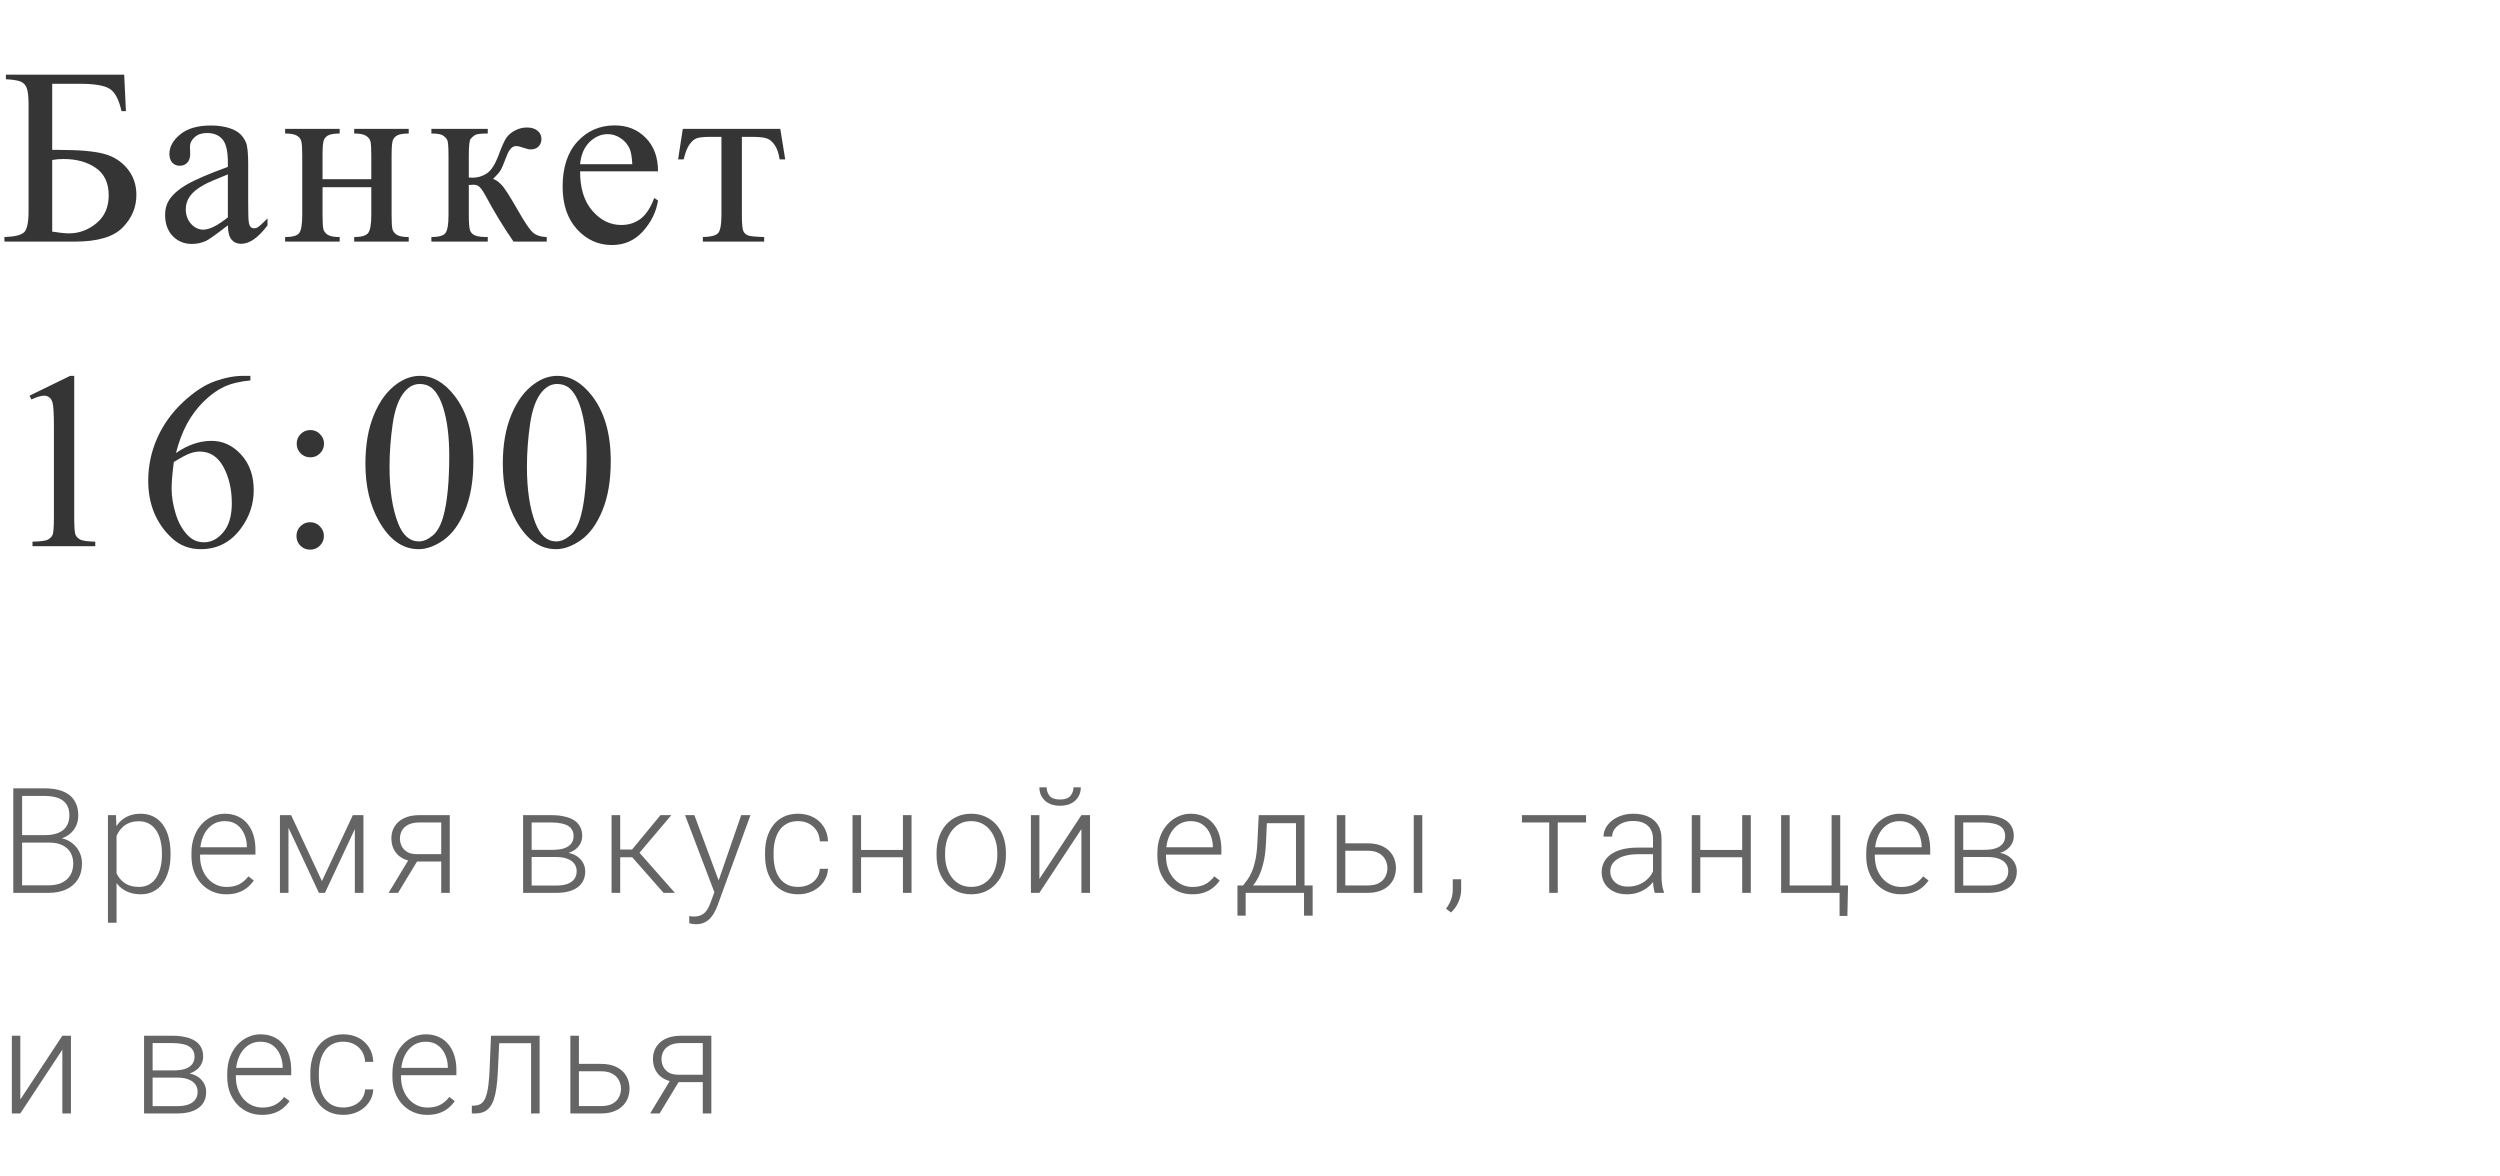
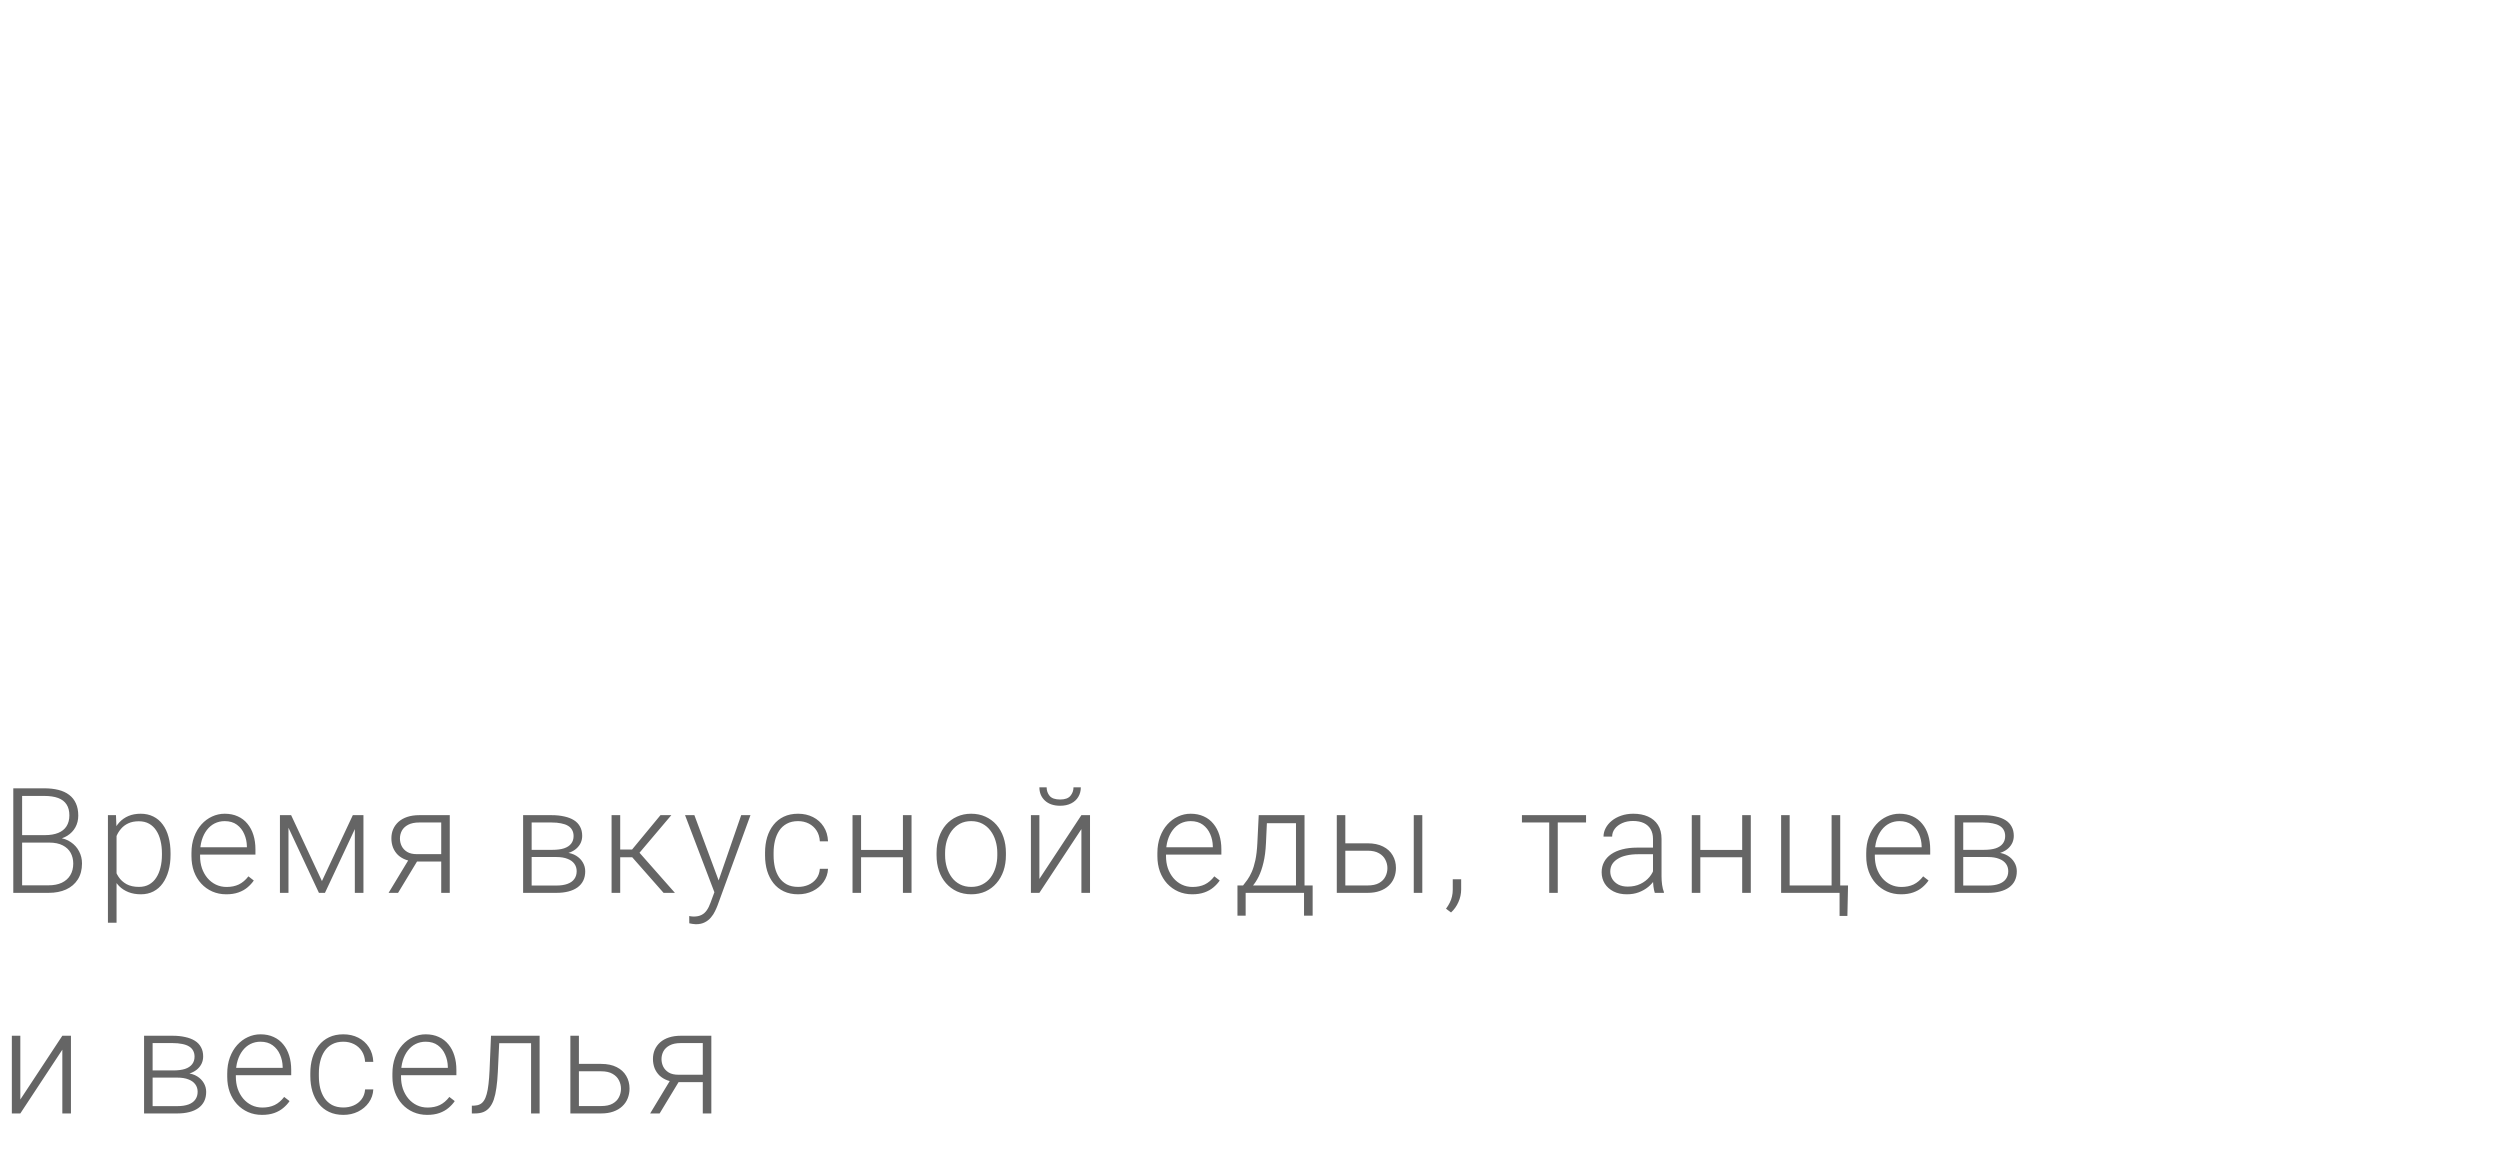
<svg xmlns="http://www.w3.org/2000/svg" width="238" height="112" viewBox="0 0 238 112" fill="none">
-   <path d="M11.824 7.109L11.988 10.578H11.566C11.316 9.453 10.93 8.738 10.406 8.434C9.891 8.129 8.969 7.977 7.641 7.977H4.969V14.27H5.602C7.547 14.27 8.977 14.395 9.891 14.645C10.805 14.887 11.547 15.355 12.117 16.051C12.695 16.746 12.984 17.582 12.984 18.559C12.984 19.738 12.547 20.773 11.672 21.664C10.797 22.555 9.289 23 7.148 23H0.422V22.566C1.406 22.535 2.035 22.379 2.309 22.098C2.582 21.816 2.719 21.152 2.719 20.105V10.004C2.719 9.199 2.66 8.656 2.543 8.375C2.434 8.094 2.25 7.895 1.992 7.777C1.734 7.66 1.258 7.582 0.562 7.543V7.109H11.824ZM4.969 22.051C5.656 22.16 6.191 22.215 6.574 22.215C7.535 22.215 8.402 21.895 9.176 21.254C9.957 20.613 10.348 19.727 10.348 18.594C10.348 17.422 9.941 16.555 9.129 15.992C8.316 15.422 7.285 15.137 6.035 15.137C5.684 15.137 5.328 15.168 4.969 15.23V22.051ZM21.693 21.453C20.592 22.305 19.9 22.797 19.619 22.93C19.197 23.125 18.748 23.223 18.271 23.223C17.529 23.223 16.916 22.969 16.432 22.461C15.955 21.953 15.717 21.285 15.717 20.457C15.717 19.934 15.834 19.48 16.068 19.098C16.389 18.566 16.943 18.066 17.732 17.598C18.529 17.129 19.849 16.559 21.693 15.887V15.465C21.693 14.395 21.521 13.66 21.178 13.262C20.842 12.863 20.349 12.664 19.701 12.664C19.209 12.664 18.818 12.797 18.529 13.062C18.232 13.328 18.084 13.633 18.084 13.977L18.107 14.656C18.107 15.016 18.014 15.293 17.826 15.488C17.646 15.684 17.408 15.781 17.111 15.781C16.822 15.781 16.584 15.68 16.396 15.477C16.217 15.273 16.127 14.996 16.127 14.645C16.127 13.973 16.471 13.355 17.158 12.793C17.846 12.23 18.811 11.949 20.053 11.949C21.006 11.949 21.787 12.109 22.396 12.43C22.857 12.672 23.197 13.051 23.416 13.566C23.557 13.902 23.627 14.59 23.627 15.629V19.273C23.627 20.297 23.646 20.926 23.686 21.16C23.724 21.387 23.787 21.539 23.873 21.617C23.967 21.695 24.072 21.734 24.189 21.734C24.314 21.734 24.424 21.707 24.517 21.652C24.682 21.551 24.998 21.266 25.467 20.797V21.453C24.592 22.625 23.756 23.211 22.959 23.211C22.576 23.211 22.271 23.078 22.045 22.812C21.818 22.547 21.701 22.094 21.693 21.453ZM21.693 20.691V16.602C20.514 17.07 19.752 17.402 19.408 17.598C18.791 17.941 18.349 18.301 18.084 18.676C17.818 19.051 17.686 19.461 17.686 19.906C17.686 20.469 17.853 20.938 18.189 21.312C18.525 21.68 18.912 21.863 19.349 21.863C19.943 21.863 20.724 21.473 21.693 20.691ZM30.707 17.059H35.347V14.785C35.347 14.105 35.32 13.664 35.266 13.461C35.211 13.25 35.074 13.074 34.855 12.934C34.644 12.785 34.266 12.711 33.719 12.711V12.266H38.91V12.711C38.426 12.711 38.07 12.766 37.844 12.875C37.625 12.984 37.476 13.145 37.398 13.355C37.32 13.559 37.281 14.035 37.281 14.785V20.48C37.281 21.16 37.308 21.609 37.363 21.828C37.426 22.047 37.57 22.227 37.797 22.367C38.023 22.5 38.394 22.566 38.91 22.566V23H33.719V22.566C34.367 22.566 34.801 22.449 35.019 22.215C35.238 21.973 35.347 21.395 35.347 20.48V17.82H30.707V20.48C30.707 21.16 30.734 21.609 30.789 21.828C30.851 22.047 30.996 22.227 31.223 22.367C31.449 22.5 31.82 22.566 32.336 22.566V23H27.144V22.566C27.84 22.566 28.285 22.441 28.48 22.191C28.676 21.934 28.773 21.363 28.773 20.48V14.785C28.773 14.105 28.742 13.656 28.68 13.438C28.625 13.219 28.484 13.043 28.258 12.91C28.031 12.777 27.66 12.711 27.144 12.711V12.266H32.336V12.711C31.851 12.711 31.496 12.766 31.269 12.875C31.051 12.984 30.902 13.145 30.824 13.355C30.746 13.559 30.707 14.035 30.707 14.785V17.059ZM52.049 23H48.885C47.9 21.57 47.01 20.105 46.213 18.605C46.025 18.262 45.853 18.008 45.697 17.844C45.549 17.672 45.342 17.586 45.076 17.586C44.982 17.586 44.834 17.594 44.631 17.609V20.48C44.631 21.254 44.674 21.75 44.76 21.969C44.853 22.18 45.017 22.332 45.252 22.426C45.486 22.52 45.881 22.566 46.435 22.566V23H41.068V22.566C41.763 22.566 42.209 22.441 42.404 22.191C42.599 21.934 42.697 21.363 42.697 20.48V14.785C42.697 13.949 42.654 13.457 42.568 13.309C42.482 13.152 42.349 13.016 42.17 12.898C41.99 12.773 41.623 12.711 41.068 12.711V12.266H46.435V12.711C45.787 12.711 45.385 12.758 45.228 12.852C45.08 12.945 44.943 13.062 44.818 13.203C44.693 13.336 44.631 13.863 44.631 14.785V16.895C44.81 16.91 44.931 16.918 44.994 16.918C45.471 16.918 45.916 16.785 46.33 16.52C46.752 16.246 47.127 15.672 47.455 14.797C47.76 13.969 48.01 13.41 48.205 13.121C48.408 12.832 48.685 12.598 49.037 12.418C49.396 12.23 49.771 12.137 50.162 12.137C50.584 12.137 50.92 12.238 51.17 12.441C51.42 12.645 51.545 12.91 51.545 13.238C51.545 13.512 51.455 13.746 51.275 13.941C51.096 14.129 50.846 14.223 50.525 14.223C50.353 14.223 50.138 14.176 49.881 14.082C49.553 13.965 49.303 13.906 49.131 13.906C48.771 13.906 48.474 14.215 48.24 14.832C47.974 15.543 47.779 16.004 47.654 16.215C47.529 16.418 47.291 16.691 46.939 17.035C47.181 17.105 47.443 17.285 47.724 17.574C48.013 17.863 48.545 18.688 49.318 20.047C49.935 21.133 50.396 21.82 50.701 22.109C51.013 22.398 51.463 22.551 52.049 22.566V23ZM55.226 16.309C55.218 17.902 55.605 19.152 56.386 20.059C57.168 20.965 58.086 21.418 59.14 21.418C59.843 21.418 60.453 21.227 60.968 20.844C61.492 20.453 61.929 19.789 62.281 18.852L62.644 19.086C62.48 20.156 62.004 21.133 61.215 22.016C60.425 22.891 59.437 23.328 58.25 23.328C56.961 23.328 55.855 22.828 54.933 21.828C54.019 20.82 53.562 19.469 53.562 17.773C53.562 15.938 54.031 14.508 54.968 13.484C55.914 12.453 57.097 11.938 58.519 11.938C59.722 11.938 60.711 12.336 61.484 13.133C62.258 13.922 62.644 14.98 62.644 16.309H55.226ZM55.226 15.629H60.195C60.156 14.941 60.074 14.457 59.949 14.176C59.754 13.738 59.461 13.395 59.07 13.145C58.687 12.895 58.285 12.77 57.863 12.77C57.215 12.77 56.633 13.023 56.117 13.531C55.609 14.031 55.312 14.73 55.226 15.629ZM65.002 12.266H74.283L74.752 15.172H74.224C74.13 14.586 73.974 14.133 73.755 13.812C73.537 13.492 73.287 13.281 73.005 13.18C72.724 13.078 72.244 13.027 71.564 13.027H70.627V20.48C70.627 21.277 70.673 21.785 70.767 22.004C70.869 22.215 71.029 22.355 71.248 22.426C71.466 22.496 71.966 22.543 72.748 22.566V23H66.912V22.566C67.662 22.551 68.142 22.43 68.353 22.203C68.572 21.977 68.681 21.402 68.681 20.48V13.027H67.72C67.048 13.027 66.591 13.07 66.349 13.156C66.107 13.234 65.873 13.43 65.646 13.742C65.427 14.047 65.24 14.523 65.084 15.172H64.556L65.002 12.266ZM2.812 37.668L6.68 35.781H7.066V49.199C7.066 50.09 7.102 50.645 7.172 50.863C7.25 51.082 7.406 51.25 7.641 51.367C7.875 51.484 8.352 51.551 9.07 51.566V52H3.094V51.566C3.844 51.551 4.328 51.488 4.547 51.379C4.766 51.262 4.918 51.109 5.004 50.922C5.09 50.727 5.133 50.152 5.133 49.199V40.621C5.133 39.465 5.094 38.723 5.016 38.395C4.961 38.145 4.859 37.961 4.711 37.844C4.57 37.727 4.398 37.668 4.195 37.668C3.906 37.668 3.504 37.789 2.988 38.031L2.812 37.668ZM23.838 35.781V36.215C22.807 36.316 21.963 36.523 21.307 36.836C20.658 37.141 20.014 37.609 19.373 38.242C18.74 38.875 18.213 39.582 17.791 40.363C17.377 41.137 17.029 42.059 16.748 43.129C17.873 42.355 19.002 41.969 20.135 41.969C21.221 41.969 22.162 42.406 22.959 43.281C23.756 44.156 24.154 45.281 24.154 46.656C24.154 47.984 23.752 49.195 22.947 50.289C21.978 51.617 20.697 52.281 19.103 52.281C18.017 52.281 17.096 51.922 16.338 51.203C14.853 49.805 14.111 47.992 14.111 45.766C14.111 44.344 14.396 42.992 14.967 41.711C15.537 40.43 16.349 39.293 17.404 38.301C18.467 37.309 19.482 36.641 20.451 36.297C21.42 35.953 22.322 35.781 23.158 35.781H23.838ZM16.549 43.984C16.408 45.039 16.338 45.891 16.338 46.539C16.338 47.289 16.474 48.105 16.748 48.988C17.029 49.863 17.443 50.559 17.99 51.074C18.389 51.441 18.873 51.625 19.443 51.625C20.123 51.625 20.728 51.305 21.26 50.664C21.799 50.023 22.068 49.109 22.068 47.922C22.068 46.586 21.803 45.43 21.271 44.453C20.74 43.477 19.986 42.988 19.01 42.988C18.713 42.988 18.392 43.051 18.049 43.176C17.713 43.301 17.213 43.57 16.549 43.984ZM29.547 40.938C29.906 40.938 30.211 41.066 30.461 41.324C30.719 41.574 30.848 41.879 30.848 42.238C30.848 42.598 30.719 42.906 30.461 43.164C30.211 43.414 29.906 43.539 29.547 43.539C29.187 43.539 28.879 43.414 28.621 43.164C28.371 42.906 28.246 42.598 28.246 42.238C28.246 41.879 28.371 41.574 28.621 41.324C28.879 41.066 29.187 40.938 29.547 40.938ZM29.523 49.715C29.89 49.715 30.199 49.844 30.449 50.102C30.707 50.359 30.836 50.668 30.836 51.027C30.836 51.387 30.707 51.695 30.449 51.953C30.191 52.203 29.883 52.328 29.523 52.328C29.164 52.328 28.855 52.203 28.598 51.953C28.348 51.695 28.223 51.387 28.223 51.027C28.223 50.668 28.348 50.359 28.598 50.102C28.855 49.844 29.164 49.715 29.523 49.715ZM34.787 44.148C34.787 42.336 35.06 40.777 35.607 39.473C36.154 38.16 36.881 37.184 37.787 36.543C38.49 36.035 39.217 35.781 39.967 35.781C41.185 35.781 42.279 36.402 43.248 37.645C44.459 39.184 45.064 41.27 45.064 43.902C45.064 45.746 44.799 47.312 44.267 48.602C43.736 49.891 43.056 50.828 42.228 51.414C41.408 51.992 40.615 52.281 39.849 52.281C38.334 52.281 37.072 51.387 36.064 49.598C35.213 48.09 34.787 46.273 34.787 44.148ZM37.084 44.441C37.084 46.629 37.353 48.414 37.892 49.797C38.338 50.961 39.002 51.543 39.885 51.543C40.306 51.543 40.744 51.355 41.197 50.98C41.65 50.598 41.994 49.961 42.228 49.07C42.588 47.727 42.767 45.832 42.767 43.387C42.767 41.574 42.58 40.062 42.205 38.852C41.924 37.953 41.56 37.316 41.115 36.941C40.795 36.684 40.408 36.555 39.955 36.555C39.424 36.555 38.951 36.793 38.537 37.27C37.974 37.918 37.592 38.938 37.388 40.328C37.185 41.719 37.084 43.09 37.084 44.441ZM47.867 44.148C47.867 42.336 48.14 40.777 48.687 39.473C49.234 38.16 49.961 37.184 50.867 36.543C51.57 36.035 52.297 35.781 53.047 35.781C54.265 35.781 55.359 36.402 56.328 37.645C57.539 39.184 58.144 41.27 58.144 43.902C58.144 45.746 57.879 47.312 57.347 48.602C56.816 49.891 56.136 50.828 55.308 51.414C54.488 51.992 53.695 52.281 52.929 52.281C51.414 52.281 50.152 51.387 49.144 49.598C48.293 48.09 47.867 46.273 47.867 44.148ZM50.164 44.441C50.164 46.629 50.433 48.414 50.972 49.797C51.418 50.961 52.082 51.543 52.965 51.543C53.386 51.543 53.824 51.355 54.277 50.98C54.73 50.598 55.074 49.961 55.308 49.07C55.668 47.727 55.847 45.832 55.847 43.387C55.847 41.574 55.66 40.062 55.285 38.852C55.004 37.953 54.64 37.316 54.195 36.941C53.875 36.684 53.488 36.555 53.035 36.555C52.504 36.555 52.031 36.793 51.617 37.27C51.054 37.918 50.672 38.938 50.468 40.328C50.265 41.719 50.164 43.09 50.164 44.441Z" fill="#353535" />
  <path d="M4.689 80.215H1.887L1.873 79.504H4.286C4.778 79.504 5.198 79.433 5.544 79.292C5.89 79.151 6.152 78.941 6.33 78.663C6.512 78.38 6.604 78.034 6.604 77.624C6.604 77.205 6.515 76.858 6.337 76.585C6.159 76.307 5.893 76.102 5.537 75.97C5.182 75.838 4.735 75.772 4.197 75.772H2.105V85H1.265V75.047H4.197C4.703 75.047 5.157 75.097 5.558 75.197C5.959 75.297 6.3 75.455 6.583 75.669C6.866 75.883 7.08 76.154 7.226 76.482C7.376 76.806 7.451 77.193 7.451 77.644C7.451 78.055 7.36 78.426 7.178 78.759C6.995 79.087 6.738 79.356 6.405 79.565C6.077 79.77 5.683 79.898 5.223 79.948L4.689 80.215ZM4.628 85H1.62L2.051 84.282H4.628C5.12 84.282 5.539 84.2 5.886 84.036C6.237 83.868 6.506 83.628 6.692 83.318C6.879 83.008 6.973 82.639 6.973 82.211C6.973 81.833 6.891 81.493 6.727 81.192C6.562 80.892 6.312 80.655 5.975 80.481C5.637 80.304 5.209 80.215 4.689 80.215H2.946L2.96 79.504H5.428L5.578 79.757C6.025 79.802 6.414 79.941 6.747 80.174C7.084 80.402 7.344 80.691 7.526 81.042C7.713 81.393 7.807 81.778 7.807 82.197C7.807 82.799 7.672 83.309 7.403 83.728C7.139 84.143 6.768 84.46 6.289 84.679C5.815 84.893 5.261 85 4.628 85ZM11.096 79.025V87.844H10.275V77.603H11.041L11.096 79.025ZM16.236 81.233V81.377C16.236 81.928 16.173 82.434 16.045 82.894C15.917 83.355 15.733 83.754 15.491 84.091C15.254 84.424 14.96 84.681 14.61 84.863C14.259 85.046 13.86 85.137 13.413 85.137C12.971 85.137 12.577 85.068 12.231 84.932C11.884 84.795 11.586 84.601 11.335 84.351C11.089 84.095 10.891 83.799 10.74 83.462C10.595 83.12 10.492 82.746 10.433 82.341V80.447C10.501 80.001 10.613 79.595 10.768 79.231C10.923 78.866 11.121 78.551 11.362 78.287C11.608 78.023 11.9 77.82 12.237 77.679C12.575 77.537 12.96 77.467 13.393 77.467C13.844 77.467 14.245 77.556 14.596 77.733C14.951 77.907 15.25 78.159 15.491 78.492C15.737 78.82 15.922 79.217 16.045 79.682C16.173 80.142 16.236 80.659 16.236 81.233ZM15.416 81.377V81.233C15.416 80.8 15.371 80.399 15.279 80.03C15.193 79.661 15.058 79.34 14.876 79.066C14.698 78.788 14.47 78.572 14.193 78.417C13.919 78.262 13.593 78.185 13.215 78.185C12.823 78.185 12.488 78.251 12.21 78.383C11.937 78.51 11.709 78.681 11.527 78.895C11.344 79.105 11.201 79.335 11.096 79.586C10.991 79.837 10.914 80.083 10.863 80.324V82.505C10.95 82.851 11.089 83.172 11.28 83.469C11.472 83.76 11.727 83.995 12.046 84.173C12.37 84.346 12.764 84.433 13.229 84.433C13.602 84.433 13.926 84.355 14.199 84.2C14.473 84.045 14.698 83.829 14.876 83.551C15.058 83.273 15.193 82.949 15.279 82.58C15.371 82.211 15.416 81.81 15.416 81.377ZM21.542 85.137C21.059 85.137 20.615 85.048 20.209 84.87C19.808 84.692 19.457 84.442 19.157 84.118C18.86 83.795 18.63 83.412 18.466 82.97C18.306 82.523 18.227 82.035 18.227 81.507V81.213C18.227 80.643 18.311 80.128 18.48 79.668C18.648 79.208 18.881 78.814 19.177 78.485C19.473 78.157 19.811 77.907 20.189 77.733C20.572 77.556 20.973 77.467 21.392 77.467C21.861 77.467 22.278 77.551 22.643 77.72C23.007 77.884 23.313 78.118 23.559 78.424C23.809 78.725 23.999 79.082 24.126 79.497C24.254 79.907 24.318 80.361 24.318 80.857V81.356H18.719V80.659H23.504V80.564C23.495 80.149 23.411 79.761 23.251 79.401C23.096 79.037 22.864 78.741 22.554 78.513C22.244 78.285 21.857 78.171 21.392 78.171C21.046 78.171 20.727 78.244 20.435 78.39C20.148 78.535 19.899 78.745 19.69 79.019C19.485 79.287 19.325 79.609 19.211 79.982C19.102 80.352 19.047 80.762 19.047 81.213V81.507C19.047 81.917 19.106 82.3 19.225 82.655C19.348 83.006 19.521 83.316 19.744 83.585C19.972 83.854 20.241 84.064 20.551 84.214C20.861 84.364 21.203 84.439 21.576 84.439C22.014 84.439 22.401 84.36 22.738 84.2C23.076 84.036 23.379 83.779 23.648 83.428L24.16 83.824C24.001 84.061 23.8 84.28 23.559 84.481C23.322 84.681 23.037 84.841 22.704 84.959C22.372 85.078 21.984 85.137 21.542 85.137ZM30.649 83.879L33.588 77.603H34.402L30.936 85H30.362L26.903 77.603H27.716L30.649 83.879ZM27.463 77.603V85H26.65V77.603H27.463ZM33.78 85V77.603H34.6V85H33.78ZM39.044 81.609H39.947L37.896 85H36.994L39.044 81.609ZM39.913 77.603H42.818V85H42.004V78.301H39.913C39.48 78.301 39.126 78.374 38.853 78.519C38.584 78.661 38.386 78.848 38.258 79.08C38.135 79.312 38.074 79.561 38.074 79.825C38.074 80.076 38.128 80.315 38.238 80.543C38.352 80.771 38.527 80.958 38.764 81.103C39.001 81.245 39.309 81.315 39.687 81.315H42.298V82.019H39.687C39.3 82.019 38.956 81.965 38.655 81.856C38.354 81.746 38.099 81.593 37.889 81.397C37.684 81.197 37.527 80.962 37.417 80.693C37.313 80.42 37.26 80.126 37.26 79.811C37.26 79.493 37.317 79.201 37.431 78.936C37.55 78.668 37.721 78.433 37.944 78.232C38.172 78.032 38.45 77.877 38.778 77.768C39.111 77.658 39.489 77.603 39.913 77.603ZM52.978 81.589H50.381L50.367 80.905H52.582C53.028 80.905 53.4 80.857 53.696 80.762C53.997 80.662 54.222 80.513 54.373 80.317C54.528 80.121 54.605 79.88 54.605 79.593C54.605 79.374 54.56 79.183 54.468 79.019C54.382 78.855 54.25 78.72 54.072 78.615C53.899 78.51 53.68 78.433 53.416 78.383C53.156 78.328 52.853 78.301 52.507 78.301H50.613V85H49.8V77.603H52.507C52.958 77.603 53.361 77.644 53.717 77.727C54.077 77.804 54.384 77.922 54.639 78.082C54.895 78.242 55.088 78.447 55.22 78.697C55.357 78.943 55.425 79.235 55.425 79.572C55.425 79.8 55.382 80.014 55.296 80.215C55.209 80.411 55.081 80.588 54.913 80.748C54.749 80.903 54.546 81.031 54.304 81.131C54.063 81.227 53.785 81.286 53.47 81.309L52.978 81.589ZM52.978 85H50.128L50.442 84.303H52.978C53.388 84.303 53.737 84.25 54.024 84.145C54.311 84.041 54.528 83.886 54.674 83.681C54.824 83.476 54.899 83.227 54.899 82.936C54.899 82.662 54.824 82.425 54.674 82.225C54.528 82.024 54.311 81.869 54.024 81.76C53.737 81.646 53.388 81.589 52.978 81.589H51.092L51.105 80.905H53.532L53.881 81.165C54.254 81.197 54.578 81.297 54.851 81.466C55.125 81.634 55.337 81.849 55.487 82.108C55.637 82.364 55.713 82.644 55.713 82.949C55.713 83.287 55.649 83.585 55.521 83.845C55.394 84.1 55.209 84.314 54.968 84.487C54.73 84.656 54.443 84.784 54.106 84.87C53.769 84.957 53.393 85 52.978 85ZM59.043 77.603V85H58.222V77.603H59.043ZM63.91 77.603L60.519 81.609H58.756L58.667 80.878H60.171L62.878 77.603H63.91ZM63.172 85L60.089 81.5L60.608 80.871L64.252 85H63.172ZM68.259 84.262L70.562 77.603H71.444L68.313 86.189C68.25 86.358 68.168 86.545 68.067 86.75C67.972 86.955 67.844 87.151 67.684 87.338C67.53 87.529 67.334 87.684 67.097 87.803C66.864 87.926 66.579 87.987 66.242 87.987C66.156 87.987 66.044 87.976 65.907 87.953C65.775 87.935 65.679 87.917 65.62 87.898L65.613 87.208C65.663 87.222 65.736 87.233 65.832 87.242C65.928 87.251 65.994 87.256 66.03 87.256C66.326 87.256 66.575 87.206 66.775 87.106C66.98 87.005 67.151 86.855 67.288 86.654C67.425 86.458 67.546 86.212 67.65 85.916L68.259 84.262ZM66.105 77.603L68.464 83.954L68.683 84.809L68.088 85.144L65.217 77.603H66.105ZM75.984 84.433C76.331 84.433 76.654 84.369 76.955 84.241C77.26 84.109 77.511 83.915 77.707 83.66C77.908 83.4 78.022 83.084 78.049 82.71H78.828C78.805 83.179 78.662 83.599 78.397 83.968C78.138 84.332 77.796 84.62 77.372 84.829C76.953 85.034 76.49 85.137 75.984 85.137C75.469 85.137 75.014 85.043 74.617 84.856C74.225 84.67 73.897 84.41 73.633 84.077C73.369 83.74 73.168 83.348 73.031 82.901C72.899 82.45 72.833 81.965 72.833 81.445V81.158C72.833 80.639 72.899 80.156 73.031 79.709C73.168 79.258 73.369 78.866 73.633 78.533C73.897 78.196 74.225 77.934 74.617 77.747C75.009 77.56 75.463 77.467 75.978 77.467C76.506 77.467 76.98 77.574 77.4 77.788C77.823 78.002 78.161 78.305 78.411 78.697C78.666 79.089 78.805 79.554 78.828 80.092H78.049C78.026 79.695 77.921 79.353 77.734 79.066C77.548 78.779 77.302 78.558 76.996 78.403C76.691 78.248 76.351 78.171 75.978 78.171C75.558 78.171 75.201 78.253 74.904 78.417C74.608 78.576 74.367 78.797 74.18 79.08C73.998 79.358 73.863 79.677 73.776 80.037C73.69 80.393 73.647 80.766 73.647 81.158V81.445C73.647 81.842 73.688 82.22 73.77 82.58C73.856 82.936 73.991 83.252 74.173 83.53C74.36 83.808 74.601 84.029 74.897 84.193C75.198 84.353 75.561 84.433 75.984 84.433ZM86.151 80.912V81.609H81.762V80.912H86.151ZM81.974 77.603V85H81.16V77.603H81.974ZM86.779 77.603V85H85.959V77.603H86.779ZM89.159 81.418V81.192C89.159 80.655 89.237 80.158 89.392 79.702C89.547 79.246 89.768 78.852 90.055 78.519C90.347 78.187 90.695 77.929 91.101 77.747C91.507 77.56 91.958 77.467 92.454 77.467C92.956 77.467 93.409 77.56 93.815 77.747C94.22 77.929 94.569 78.187 94.861 78.519C95.152 78.852 95.376 79.246 95.531 79.702C95.686 80.158 95.763 80.655 95.763 81.192V81.418C95.763 81.956 95.686 82.453 95.531 82.908C95.376 83.359 95.152 83.751 94.861 84.084C94.574 84.417 94.227 84.676 93.822 84.863C93.416 85.046 92.965 85.137 92.468 85.137C91.967 85.137 91.513 85.046 91.108 84.863C90.702 84.676 90.353 84.417 90.062 84.084C89.77 83.751 89.547 83.359 89.392 82.908C89.237 82.453 89.159 81.956 89.159 81.418ZM89.973 81.192V81.418C89.973 81.824 90.028 82.209 90.137 82.573C90.246 82.933 90.406 83.255 90.615 83.537C90.825 83.815 91.085 84.034 91.395 84.193C91.705 84.353 92.062 84.433 92.468 84.433C92.869 84.433 93.222 84.353 93.528 84.193C93.838 84.034 94.097 83.815 94.307 83.537C94.517 83.255 94.674 82.933 94.779 82.573C94.888 82.209 94.943 81.824 94.943 81.418V81.192C94.943 80.791 94.888 80.411 94.779 80.051C94.674 79.691 94.514 79.37 94.3 79.087C94.091 78.804 93.831 78.581 93.521 78.417C93.211 78.253 92.856 78.171 92.454 78.171C92.053 78.171 91.698 78.253 91.388 78.417C91.083 78.581 90.823 78.804 90.609 79.087C90.399 79.37 90.24 79.691 90.13 80.051C90.025 80.411 89.973 80.791 89.973 81.192ZM98.95 83.674L102.949 77.603H103.769V85H102.949V78.93L98.95 85H98.143V77.603H98.95V83.674ZM102.197 74.951H102.894C102.894 75.293 102.814 75.596 102.655 75.86C102.5 76.125 102.274 76.332 101.978 76.482C101.682 76.633 101.331 76.708 100.925 76.708C100.315 76.708 99.832 76.544 99.476 76.216C99.125 75.888 98.95 75.466 98.95 74.951H99.64C99.64 75.266 99.736 75.539 99.927 75.772C100.123 75.999 100.456 76.113 100.925 76.113C101.381 76.113 101.707 75.997 101.903 75.765C102.099 75.532 102.197 75.261 102.197 74.951ZM113.499 85.137C113.016 85.137 112.571 85.048 112.166 84.87C111.765 84.692 111.414 84.442 111.113 84.118C110.817 83.795 110.587 83.412 110.423 82.97C110.263 82.523 110.183 82.035 110.183 81.507V81.213C110.183 80.643 110.268 80.128 110.436 79.668C110.605 79.208 110.837 78.814 111.133 78.485C111.43 78.157 111.767 77.907 112.145 77.733C112.528 77.556 112.929 77.467 113.348 77.467C113.818 77.467 114.235 77.551 114.599 77.72C114.964 77.884 115.269 78.118 115.515 78.424C115.766 78.725 115.955 79.082 116.083 79.497C116.21 79.907 116.274 80.361 116.274 80.857V81.356H110.675V80.659H115.461V80.564C115.452 80.149 115.367 79.761 115.208 79.401C115.053 79.037 114.82 78.741 114.51 78.513C114.201 78.285 113.813 78.171 113.348 78.171C113.002 78.171 112.683 78.244 112.391 78.39C112.104 78.535 111.856 78.745 111.646 79.019C111.441 79.287 111.282 79.609 111.168 79.982C111.058 80.352 111.004 80.762 111.004 81.213V81.507C111.004 81.917 111.063 82.3 111.181 82.655C111.304 83.006 111.478 83.316 111.701 83.585C111.929 83.854 112.198 84.064 112.507 84.214C112.817 84.364 113.159 84.439 113.533 84.439C113.97 84.439 114.358 84.36 114.695 84.2C115.032 84.036 115.335 83.779 115.604 83.428L116.117 83.824C115.957 84.061 115.757 84.28 115.515 84.481C115.278 84.681 114.994 84.841 114.661 84.959C114.328 85.078 113.941 85.137 113.499 85.137ZM119.83 77.603H120.643L120.52 80.269C120.488 80.981 120.409 81.598 120.281 82.122C120.158 82.642 120.005 83.086 119.823 83.455C119.641 83.82 119.44 84.127 119.221 84.378C119.007 84.624 118.789 84.831 118.565 85H118.121L118.135 84.303L118.34 84.296C118.472 84.136 118.609 83.956 118.75 83.756C118.896 83.551 119.035 83.3 119.167 83.004C119.299 82.708 119.413 82.338 119.509 81.897C119.604 81.454 119.668 80.912 119.7 80.269L119.83 77.603ZM120.096 77.603H124.191V85H123.378V78.369H120.096V77.603ZM117.806 84.296H124.964V87.174H124.143V85H118.586V87.174H117.806V84.296ZM127.781 80.283H130.194C130.778 80.283 131.27 80.386 131.671 80.591C132.072 80.791 132.375 81.069 132.58 81.425C132.79 81.78 132.894 82.181 132.894 82.628C132.894 82.965 132.835 83.28 132.717 83.571C132.603 83.858 132.43 84.109 132.197 84.323C131.969 84.537 131.687 84.704 131.35 84.822C131.017 84.941 130.632 85 130.194 85H127.262V77.603H128.075V84.296H130.194C130.645 84.296 131.01 84.218 131.288 84.064C131.566 83.904 131.767 83.699 131.89 83.448C132.017 83.198 132.081 82.931 132.081 82.648C132.081 82.37 132.017 82.106 131.89 81.856C131.767 81.6 131.566 81.393 131.288 81.233C131.01 81.069 130.645 80.987 130.194 80.987H127.781V80.283ZM135.403 77.603V85H134.59V77.603H135.403ZM139.103 83.708V84.665C139.103 85.084 139.016 85.488 138.843 85.875C138.67 86.267 138.435 86.597 138.139 86.866L137.66 86.511C137.801 86.319 137.92 86.128 138.016 85.936C138.111 85.75 138.182 85.554 138.228 85.349C138.278 85.144 138.303 84.922 138.303 84.686V83.708H139.103ZM148.299 77.603V85H147.486V77.603H148.299ZM150.992 77.603V78.301H144.888V77.603H150.992ZM157.365 83.674V79.859C157.365 79.508 157.292 79.205 157.146 78.95C157 78.695 156.786 78.499 156.503 78.362C156.221 78.226 155.872 78.157 155.457 78.157C155.075 78.157 154.733 78.226 154.432 78.362C154.136 78.495 153.901 78.674 153.728 78.902C153.559 79.126 153.475 79.374 153.475 79.647L152.655 79.641C152.655 79.363 152.723 79.094 152.86 78.834C152.996 78.574 153.19 78.342 153.441 78.137C153.691 77.932 153.99 77.77 154.336 77.651C154.687 77.528 155.072 77.467 155.492 77.467C156.02 77.467 156.485 77.556 156.886 77.733C157.292 77.911 157.608 78.178 157.836 78.533C158.064 78.889 158.178 79.335 158.178 79.873V83.448C158.178 83.704 158.196 83.968 158.233 84.241C158.274 84.515 158.331 84.74 158.404 84.918V85H157.536C157.481 84.836 157.438 84.631 157.406 84.385C157.378 84.134 157.365 83.897 157.365 83.674ZM157.556 80.693L157.57 81.322H155.963C155.544 81.322 155.168 81.361 154.835 81.439C154.507 81.511 154.229 81.621 154.001 81.767C153.774 81.908 153.598 82.079 153.475 82.279C153.357 82.48 153.297 82.708 153.297 82.963C153.297 83.227 153.363 83.469 153.496 83.688C153.632 83.906 153.824 84.082 154.07 84.214C154.32 84.341 154.617 84.405 154.958 84.405C155.414 84.405 155.815 84.321 156.162 84.152C156.512 83.984 156.802 83.763 157.03 83.489C157.258 83.216 157.41 82.917 157.488 82.594L157.843 83.065C157.784 83.293 157.675 83.528 157.515 83.769C157.36 84.007 157.157 84.23 156.907 84.439C156.656 84.644 156.36 84.813 156.018 84.945C155.681 85.073 155.298 85.137 154.87 85.137C154.386 85.137 153.965 85.046 153.605 84.863C153.249 84.681 152.971 84.433 152.771 84.118C152.575 83.799 152.477 83.439 152.477 83.038C152.477 82.674 152.554 82.348 152.709 82.061C152.864 81.769 153.088 81.523 153.379 81.322C153.676 81.117 154.031 80.962 154.446 80.857C154.865 80.748 155.334 80.693 155.854 80.693H157.556ZM166.047 80.912V81.609H161.659V80.912H166.047ZM161.871 77.603V85H161.057V77.603H161.871ZM166.676 77.603V85H165.856V77.603H166.676ZM169.562 85V77.603H170.376V84.296H174.368V77.603H175.188V85H169.562ZM175.933 84.296L175.872 87.194H175.127V85H174.252V84.296H175.933ZM180.979 85.137C180.496 85.137 180.052 85.048 179.646 84.87C179.245 84.692 178.894 84.442 178.594 84.118C178.297 83.795 178.067 83.412 177.903 82.97C177.744 82.523 177.664 82.035 177.664 81.507V81.213C177.664 80.643 177.748 80.128 177.917 79.668C178.085 79.208 178.318 78.814 178.614 78.485C178.91 78.157 179.247 77.907 179.626 77.733C180.009 77.556 180.41 77.467 180.829 77.467C181.298 77.467 181.715 77.551 182.08 77.72C182.444 77.884 182.75 78.118 182.996 78.424C183.247 78.725 183.436 79.082 183.563 79.497C183.691 79.907 183.755 80.361 183.755 80.857V81.356H178.156V80.659H182.941V80.564C182.932 80.149 182.848 79.761 182.688 79.401C182.533 79.037 182.301 78.741 181.991 78.513C181.681 78.285 181.294 78.171 180.829 78.171C180.483 78.171 180.164 78.244 179.872 78.39C179.585 78.535 179.336 78.745 179.127 79.019C178.922 79.287 178.762 79.609 178.648 79.982C178.539 80.352 178.484 80.762 178.484 81.213V81.507C178.484 81.917 178.543 82.3 178.662 82.655C178.785 83.006 178.958 83.316 179.181 83.585C179.409 83.854 179.678 84.064 179.988 84.214C180.298 84.364 180.64 84.439 181.013 84.439C181.451 84.439 181.838 84.36 182.176 84.2C182.513 84.036 182.816 83.779 183.085 83.428L183.597 83.824C183.438 84.061 183.237 84.28 182.996 84.481C182.759 84.681 182.474 84.841 182.141 84.959C181.809 85.078 181.421 85.137 180.979 85.137ZM189.266 81.589H186.668L186.654 80.905H188.869C189.316 80.905 189.687 80.857 189.983 80.762C190.284 80.662 190.51 80.513 190.66 80.317C190.815 80.121 190.892 79.88 190.892 79.593C190.892 79.374 190.847 79.183 190.756 79.019C190.669 78.855 190.537 78.72 190.359 78.615C190.186 78.51 189.967 78.433 189.703 78.383C189.443 78.328 189.14 78.301 188.794 78.301H186.9V85H186.087V77.603H188.794C189.245 77.603 189.648 77.644 190.004 77.727C190.364 77.804 190.671 77.922 190.927 78.082C191.182 78.242 191.376 78.447 191.508 78.697C191.644 78.943 191.713 79.235 191.713 79.572C191.713 79.8 191.669 80.014 191.583 80.215C191.496 80.411 191.369 80.588 191.2 80.748C191.036 80.903 190.833 81.031 190.592 81.131C190.35 81.227 190.072 81.286 189.758 81.309L189.266 81.589ZM189.266 85H186.415L186.729 84.303H189.266C189.676 84.303 190.024 84.25 190.311 84.145C190.599 84.041 190.815 83.886 190.961 83.681C191.111 83.476 191.186 83.227 191.186 82.936C191.186 82.662 191.111 82.425 190.961 82.225C190.815 82.024 190.599 81.869 190.311 81.76C190.024 81.646 189.676 81.589 189.266 81.589H187.379L187.392 80.905H189.819L190.168 81.165C190.542 81.197 190.865 81.297 191.139 81.466C191.412 81.634 191.624 81.849 191.774 82.108C191.925 82.364 192 82.644 192 82.949C192 83.287 191.936 83.585 191.808 83.845C191.681 84.1 191.496 84.314 191.255 84.487C191.018 84.656 190.731 84.784 190.393 84.87C190.056 84.957 189.68 85 189.266 85ZM1.935 104.674L5.934 98.603H6.754V106H5.934V99.93L1.935 106H1.128V98.603H1.935V104.674ZM16.894 102.589H14.296L14.283 101.905H16.497C16.944 101.905 17.315 101.857 17.612 101.762C17.912 101.661 18.138 101.513 18.288 101.317C18.443 101.121 18.521 100.88 18.521 100.593C18.521 100.374 18.475 100.183 18.384 100.019C18.297 99.855 18.165 99.72 17.988 99.615C17.814 99.51 17.596 99.433 17.331 99.383C17.072 99.328 16.768 99.301 16.422 99.301H14.529V106H13.715V98.603H16.422C16.873 98.603 17.277 98.644 17.632 98.727C17.992 98.804 18.3 98.922 18.555 99.082C18.81 99.242 19.004 99.447 19.136 99.697C19.273 99.943 19.341 100.235 19.341 100.572C19.341 100.8 19.298 101.014 19.211 101.215C19.125 101.411 18.997 101.589 18.828 101.748C18.664 101.903 18.462 102.031 18.22 102.131C17.978 102.227 17.7 102.286 17.386 102.309L16.894 102.589ZM16.894 106H14.043L14.358 105.303H16.894C17.304 105.303 17.653 105.25 17.94 105.146C18.227 105.041 18.443 104.886 18.589 104.681C18.739 104.476 18.815 104.227 18.815 103.936C18.815 103.662 18.739 103.425 18.589 103.225C18.443 103.024 18.227 102.869 17.94 102.76C17.653 102.646 17.304 102.589 16.894 102.589H15.007L15.021 101.905H17.448L17.796 102.165C18.17 102.197 18.493 102.297 18.767 102.466C19.04 102.634 19.252 102.849 19.403 103.108C19.553 103.364 19.628 103.644 19.628 103.949C19.628 104.286 19.564 104.585 19.437 104.845C19.309 105.1 19.125 105.314 18.883 105.487C18.646 105.656 18.359 105.784 18.022 105.87C17.684 105.957 17.308 106 16.894 106ZM24.948 106.137C24.465 106.137 24.02 106.048 23.615 105.87C23.214 105.692 22.863 105.442 22.562 105.118C22.266 104.795 22.035 104.412 21.871 103.97C21.712 103.523 21.632 103.035 21.632 102.507V102.213C21.632 101.643 21.716 101.128 21.885 100.668C22.054 100.208 22.286 99.814 22.582 99.485C22.879 99.157 23.216 98.907 23.594 98.733C23.977 98.556 24.378 98.467 24.797 98.467C25.267 98.467 25.684 98.551 26.048 98.72C26.413 98.884 26.718 99.118 26.964 99.424C27.215 99.725 27.404 100.082 27.532 100.497C27.659 100.907 27.723 101.361 27.723 101.857V102.356H22.124V101.659H26.91V101.563C26.9 101.149 26.816 100.761 26.657 100.401C26.502 100.037 26.269 99.741 25.959 99.513C25.649 99.285 25.262 99.171 24.797 99.171C24.451 99.171 24.132 99.244 23.84 99.39C23.553 99.535 23.305 99.745 23.095 100.019C22.89 100.287 22.73 100.609 22.617 100.982C22.507 101.352 22.453 101.762 22.453 102.213V102.507C22.453 102.917 22.512 103.3 22.63 103.655C22.753 104.006 22.927 104.316 23.15 104.585C23.378 104.854 23.646 105.063 23.956 105.214C24.266 105.364 24.608 105.439 24.982 105.439C25.419 105.439 25.807 105.36 26.144 105.2C26.481 105.036 26.784 104.779 27.053 104.428L27.566 104.824C27.406 105.061 27.206 105.28 26.964 105.48C26.727 105.681 26.442 105.84 26.11 105.959C25.777 106.077 25.39 106.137 24.948 106.137ZM32.694 105.433C33.04 105.433 33.364 105.369 33.664 105.241C33.97 105.109 34.221 104.915 34.416 104.66C34.617 104.4 34.731 104.084 34.758 103.71H35.538C35.515 104.179 35.371 104.599 35.107 104.968C34.847 105.332 34.505 105.619 34.081 105.829C33.662 106.034 33.2 106.137 32.694 106.137C32.179 106.137 31.723 106.043 31.327 105.856C30.935 105.67 30.607 105.41 30.342 105.077C30.078 104.74 29.877 104.348 29.741 103.901C29.608 103.45 29.543 102.965 29.543 102.445V102.158C29.543 101.639 29.608 101.156 29.741 100.709C29.877 100.258 30.078 99.866 30.342 99.533C30.607 99.196 30.935 98.934 31.327 98.747C31.719 98.56 32.172 98.467 32.687 98.467C33.216 98.467 33.69 98.574 34.109 98.788C34.533 99.002 34.87 99.305 35.121 99.697C35.376 100.089 35.515 100.554 35.538 101.092H34.758C34.736 100.695 34.631 100.354 34.444 100.066C34.257 99.779 34.011 99.558 33.706 99.403C33.4 99.248 33.061 99.171 32.687 99.171C32.268 99.171 31.91 99.253 31.614 99.417C31.317 99.576 31.076 99.797 30.889 100.08C30.707 100.358 30.572 100.677 30.486 101.037C30.399 101.393 30.356 101.766 30.356 102.158V102.445C30.356 102.842 30.397 103.22 30.479 103.58C30.566 103.936 30.7 104.252 30.882 104.53C31.069 104.808 31.311 105.029 31.607 105.193C31.908 105.353 32.27 105.433 32.694 105.433ZM40.672 106.137C40.189 106.137 39.745 106.048 39.34 105.87C38.938 105.692 38.587 105.442 38.287 105.118C37.99 104.795 37.76 104.412 37.596 103.97C37.437 103.523 37.357 103.035 37.357 102.507V102.213C37.357 101.643 37.441 101.128 37.61 100.668C37.779 100.208 38.011 99.814 38.307 99.485C38.603 99.157 38.941 98.907 39.319 98.733C39.702 98.556 40.103 98.467 40.522 98.467C40.992 98.467 41.408 98.551 41.773 98.72C42.138 98.884 42.443 99.118 42.689 99.424C42.94 99.725 43.129 100.082 43.256 100.497C43.384 100.907 43.448 101.361 43.448 101.857V102.356H37.849V101.659H42.634V101.563C42.625 101.149 42.541 100.761 42.381 100.401C42.227 100.037 41.994 99.741 41.684 99.513C41.374 99.285 40.987 99.171 40.522 99.171C40.176 99.171 39.857 99.244 39.565 99.39C39.278 99.535 39.03 99.745 38.82 100.019C38.615 100.287 38.455 100.609 38.341 100.982C38.232 101.352 38.177 101.762 38.177 102.213V102.507C38.177 102.917 38.237 103.3 38.355 103.655C38.478 104.006 38.651 104.316 38.875 104.585C39.102 104.854 39.371 105.063 39.681 105.214C39.991 105.364 40.333 105.439 40.707 105.439C41.144 105.439 41.532 105.36 41.869 105.2C42.206 105.036 42.509 104.779 42.778 104.428L43.291 104.824C43.131 105.061 42.931 105.28 42.689 105.48C42.452 105.681 42.167 105.84 41.835 105.959C41.502 106.077 41.114 106.137 40.672 106.137ZM50.709 98.603V99.314H46.963V98.603H50.709ZM51.372 98.603V106H50.558V98.603H51.372ZM46.744 98.603H47.557L47.393 102.069C47.366 102.63 47.32 103.127 47.257 103.56C47.197 103.993 47.115 104.364 47.011 104.674C46.906 104.979 46.771 105.23 46.607 105.426C46.448 105.622 46.254 105.768 46.026 105.863C45.798 105.954 45.532 106 45.226 106H44.919V105.262L45.172 105.255C45.368 105.246 45.538 105.205 45.684 105.132C45.835 105.059 45.962 104.943 46.067 104.783C46.176 104.624 46.265 104.414 46.334 104.154C46.407 103.895 46.464 103.578 46.505 103.204C46.55 102.826 46.584 102.382 46.607 101.871L46.744 98.603ZM54.818 101.283H57.231C57.815 101.283 58.307 101.386 58.708 101.591C59.109 101.791 59.412 102.069 59.617 102.425C59.827 102.78 59.931 103.181 59.931 103.628C59.931 103.965 59.872 104.28 59.754 104.571C59.64 104.858 59.467 105.109 59.234 105.323C59.006 105.537 58.724 105.704 58.387 105.822C58.054 105.941 57.669 106 57.231 106H54.299V98.603H55.112V105.296H57.231C57.682 105.296 58.047 105.218 58.325 105.063C58.603 104.904 58.804 104.699 58.927 104.448C59.054 104.198 59.118 103.931 59.118 103.648C59.118 103.37 59.054 103.106 58.927 102.855C58.804 102.6 58.603 102.393 58.325 102.233C58.047 102.069 57.682 101.987 57.231 101.987H54.818V101.283ZM63.945 102.609H64.848L62.797 106H61.895L63.945 102.609ZM64.813 98.603H67.719V106H66.905V99.301H64.813C64.38 99.301 64.027 99.374 63.754 99.519C63.485 99.661 63.287 99.848 63.159 100.08C63.036 100.312 62.975 100.561 62.975 100.825C62.975 101.076 63.029 101.315 63.139 101.543C63.253 101.771 63.428 101.958 63.665 102.104C63.902 102.245 64.21 102.315 64.588 102.315H67.199V103.02H64.588C64.201 103.02 63.856 102.965 63.556 102.855C63.255 102.746 63 102.593 62.79 102.397C62.585 102.197 62.428 101.962 62.318 101.693C62.214 101.42 62.161 101.126 62.161 100.812C62.161 100.493 62.218 100.201 62.332 99.936C62.45 99.668 62.621 99.433 62.845 99.232C63.073 99.032 63.35 98.877 63.679 98.768C64.011 98.658 64.39 98.603 64.813 98.603Z" fill="#656565" />
</svg>